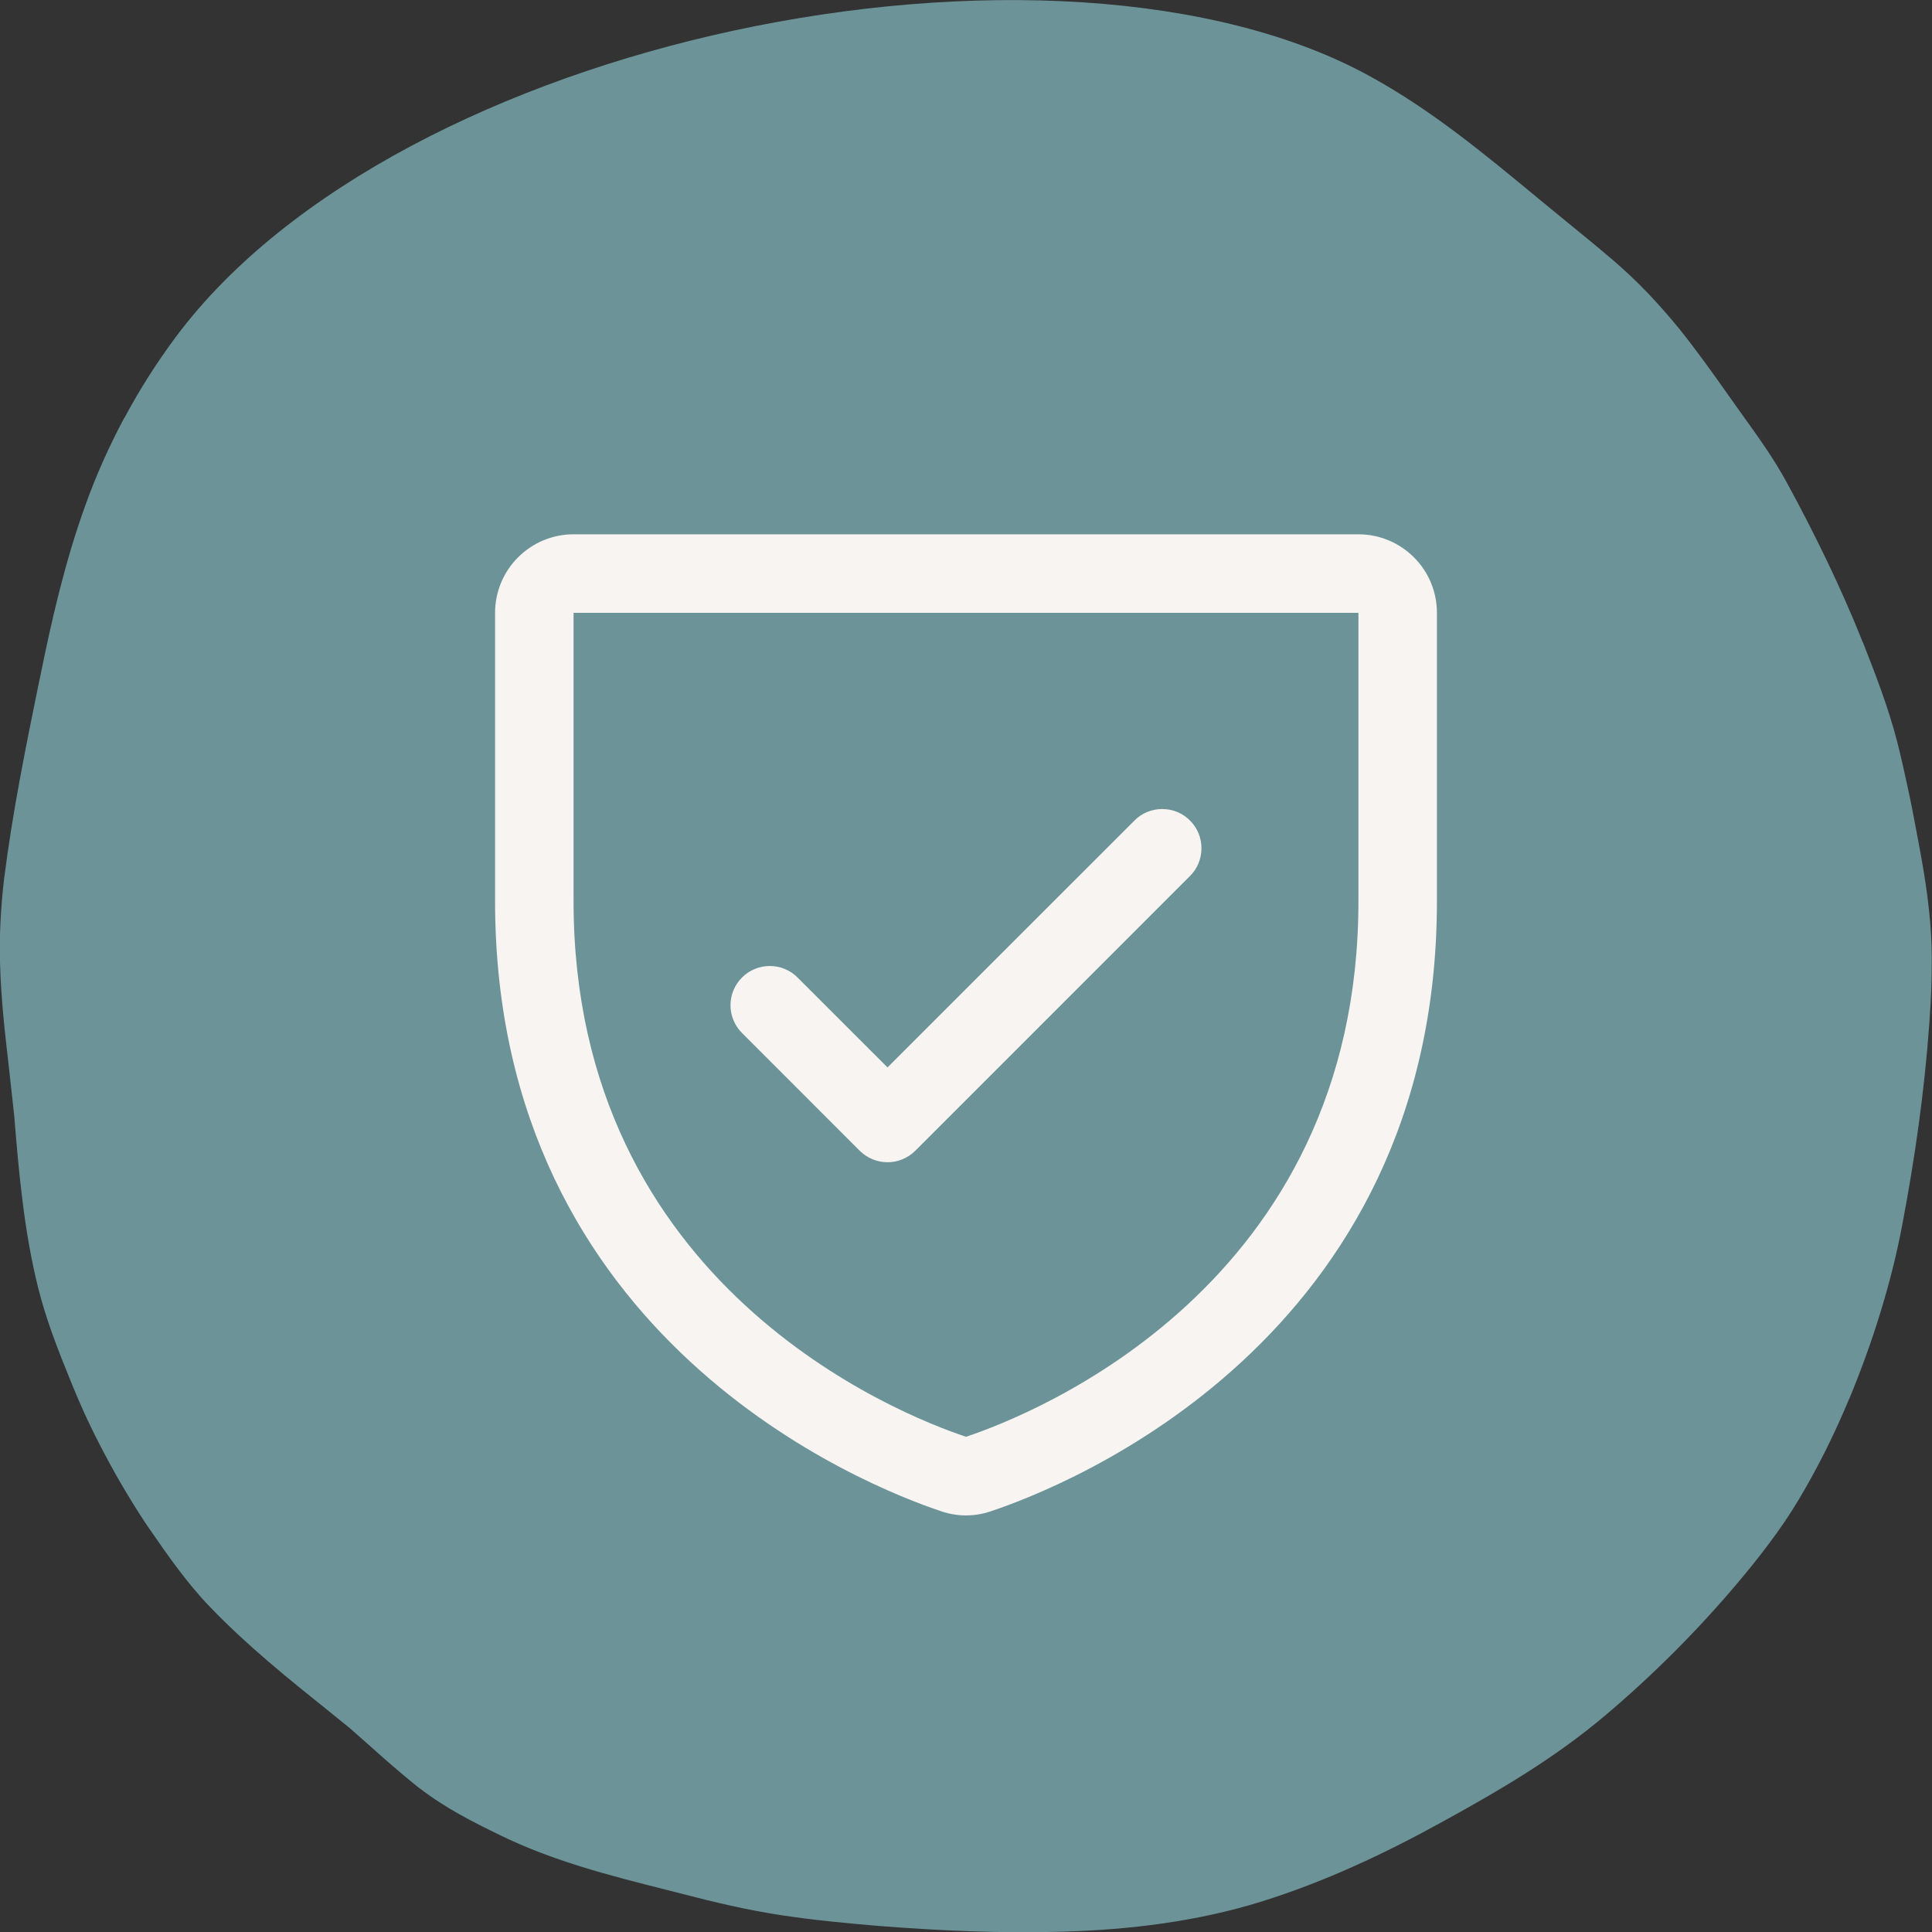
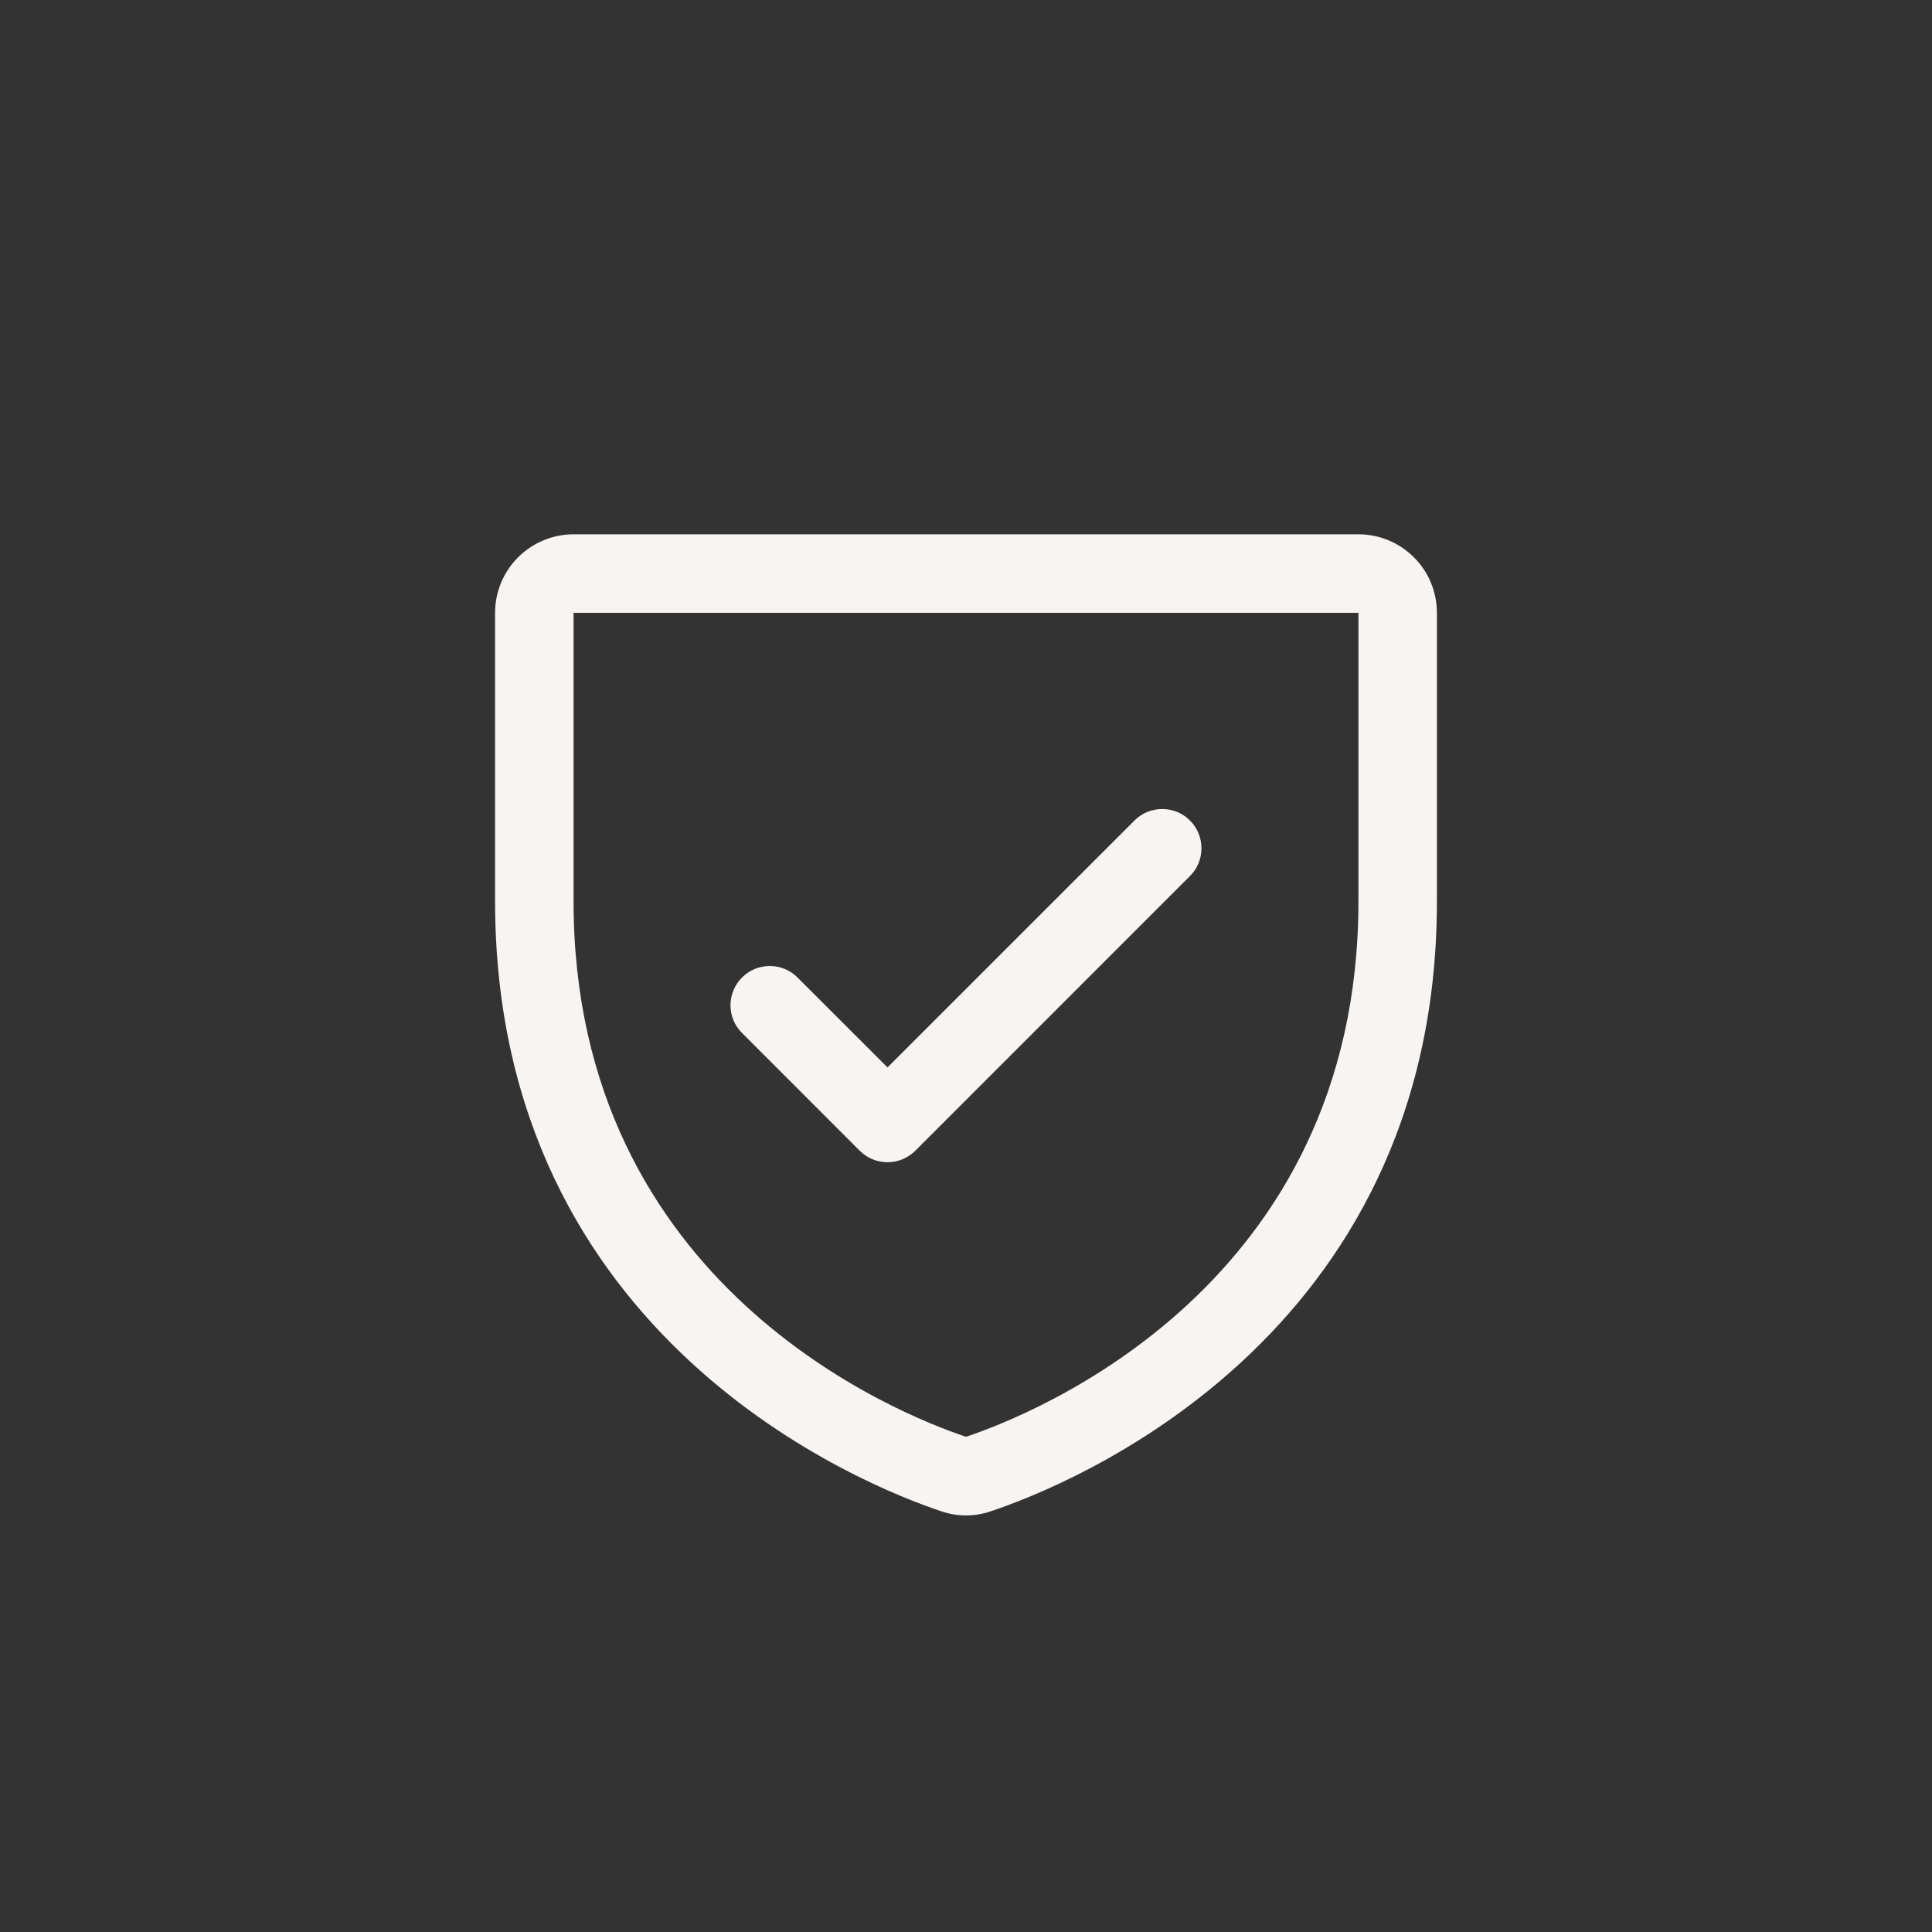
<svg xmlns="http://www.w3.org/2000/svg" width="40" height="40" viewBox="0 0 40 40" fill="none">
  <rect x="0" y="0" width="40" height="40" fill="#333333" stroke="none" />
  <g clip-path="url(#clip0_1613_1600)">
-     <path d="M2.578 8.649C2.891 8.063 3.248 7.503 3.642 6.974C5.954 3.873 10.46 1.655 15.189 0.634C20.053 -0.416 25.183 -0.205 28.426 1.614C29.656 2.296 30.729 3.184 31.804 4.072L31.834 4.098C31.994 4.23 32.205 4.403 32.416 4.575C32.74 4.838 33.064 5.104 33.399 5.389C33.653 5.608 33.889 5.831 34.115 6.067C34.335 6.298 34.551 6.543 34.766 6.806C35.139 7.27 35.479 7.751 35.818 8.23L36.06 8.571C36.391 9.03 36.726 9.496 37 10.001C37.286 10.526 37.563 11.066 37.829 11.62C38.093 12.171 38.341 12.73 38.565 13.293H38.567C38.691 13.61 38.818 13.931 38.95 14.301C39.077 14.657 39.191 15.012 39.28 15.361C39.355 15.657 39.427 15.972 39.498 16.306C39.568 16.628 39.629 16.943 39.686 17.253C39.752 17.597 39.815 17.944 39.868 18.297C39.921 18.655 39.962 19.014 39.982 19.379C39.998 19.685 39.998 19.991 39.99 20.3C39.982 20.621 39.964 20.914 39.944 21.198C39.893 21.9 39.819 22.596 39.724 23.287C39.632 23.965 39.518 24.652 39.386 25.349C39.274 25.949 39.123 26.544 38.945 27.13C38.755 27.757 38.531 28.372 38.283 28.971H38.281C38.131 29.33 37.972 29.68 37.803 30.019C37.629 30.366 37.446 30.705 37.249 31.033C37.061 31.35 36.853 31.655 36.629 31.954C36.406 32.252 36.179 32.532 35.95 32.803C35.537 33.291 35.1 33.765 34.641 34.224C34.18 34.683 33.709 35.116 33.226 35.523C32.707 35.961 32.159 36.35 31.596 36.708C31.035 37.065 30.458 37.391 29.882 37.708C29.278 38.041 28.667 38.355 28.039 38.635C27.412 38.917 26.768 39.167 26.099 39.375C25.432 39.582 24.755 39.725 24.07 39.823C23.392 39.921 22.706 39.972 22.018 39.993C21.379 40.013 20.74 40.007 20.101 39.985C19.45 39.963 18.816 39.923 18.197 39.875H18.195C17.882 39.849 17.555 39.819 17.192 39.781C16.851 39.746 16.516 39.703 16.186 39.654C15.824 39.598 15.474 39.532 15.136 39.456C14.793 39.381 14.449 39.294 14.107 39.206L13.79 39.125C12.63 38.832 11.452 38.533 10.353 37.995C10.064 37.855 9.776 37.712 9.511 37.562C9.227 37.402 8.951 37.227 8.687 37.023H8.683C8.302 36.72 7.947 36.405 7.592 36.088L7.244 35.781L6.823 35.44C5.969 34.755 5.117 34.071 4.349 33.271C4.115 33.03 3.897 32.763 3.687 32.486C3.476 32.206 3.292 31.941 3.111 31.677H3.109C2.942 31.433 2.781 31.178 2.624 30.917C2.465 30.653 2.318 30.39 2.181 30.132C2.036 29.859 1.909 29.607 1.8 29.371C1.686 29.128 1.574 28.866 1.461 28.588C1.338 28.286 1.214 27.976 1.096 27.652C0.979 27.329 0.874 26.998 0.789 26.66C0.641 26.062 0.54 25.465 0.466 24.862C0.393 24.287 0.342 23.692 0.294 23.095L0.19 22.15L0.182 22.078C0.102 21.387 0.022 20.689 0.002 19.983C-0.008 19.685 -0.005 19.385 0.01 19.09C0.025 18.78 0.051 18.471 0.089 18.165C0.263 16.794 0.535 15.458 0.809 14.115L0.826 14.04C0.948 13.437 1.077 12.835 1.227 12.247C1.379 11.648 1.554 11.053 1.764 10.471C1.986 9.848 2.259 9.238 2.574 8.65L2.578 8.649Z" fill="#6C9498" />
-   </g>
+     </g>
  <path d="M28.125 11.062H11.875C11.444 11.062 11.031 11.234 10.726 11.539C10.421 11.843 10.25 12.257 10.25 12.688V18.657C10.25 27.758 17.951 30.778 19.492 31.291C19.822 31.403 20.178 31.403 20.508 31.291C22.052 30.778 29.75 27.758 29.75 18.657V12.688C29.75 12.257 29.579 11.843 29.274 11.539C28.969 11.234 28.556 11.062 28.125 11.062ZM28.125 18.658C28.125 26.623 21.386 29.284 20 29.747C18.626 29.289 11.875 26.63 11.875 18.658V12.688H28.125V18.658ZM15.363 21.387C15.21 21.235 15.124 21.028 15.124 20.812C15.124 20.597 15.21 20.39 15.363 20.238C15.515 20.085 15.722 20 15.938 20C16.153 20 16.36 20.085 16.512 20.238L18.375 22.1L23.488 16.988C23.563 16.912 23.653 16.852 23.751 16.811C23.85 16.771 23.956 16.75 24.062 16.75C24.169 16.75 24.275 16.771 24.374 16.811C24.472 16.852 24.562 16.912 24.637 16.988C24.713 17.063 24.773 17.153 24.814 17.251C24.854 17.35 24.875 17.456 24.875 17.562C24.875 17.669 24.854 17.775 24.814 17.874C24.773 17.972 24.713 18.062 24.637 18.137L18.95 23.825C18.874 23.9 18.785 23.96 18.686 24.001C18.587 24.042 18.482 24.063 18.375 24.063C18.268 24.063 18.163 24.042 18.064 24.001C17.965 23.96 17.876 23.9 17.8 23.825L15.363 21.387Z" fill="#F8F4F2" />
  <defs>
    <clipPath id="clip0_1613_1600">
      <rect width="40" height="40" fill="white" />
    </clipPath>
  </defs>
</svg>